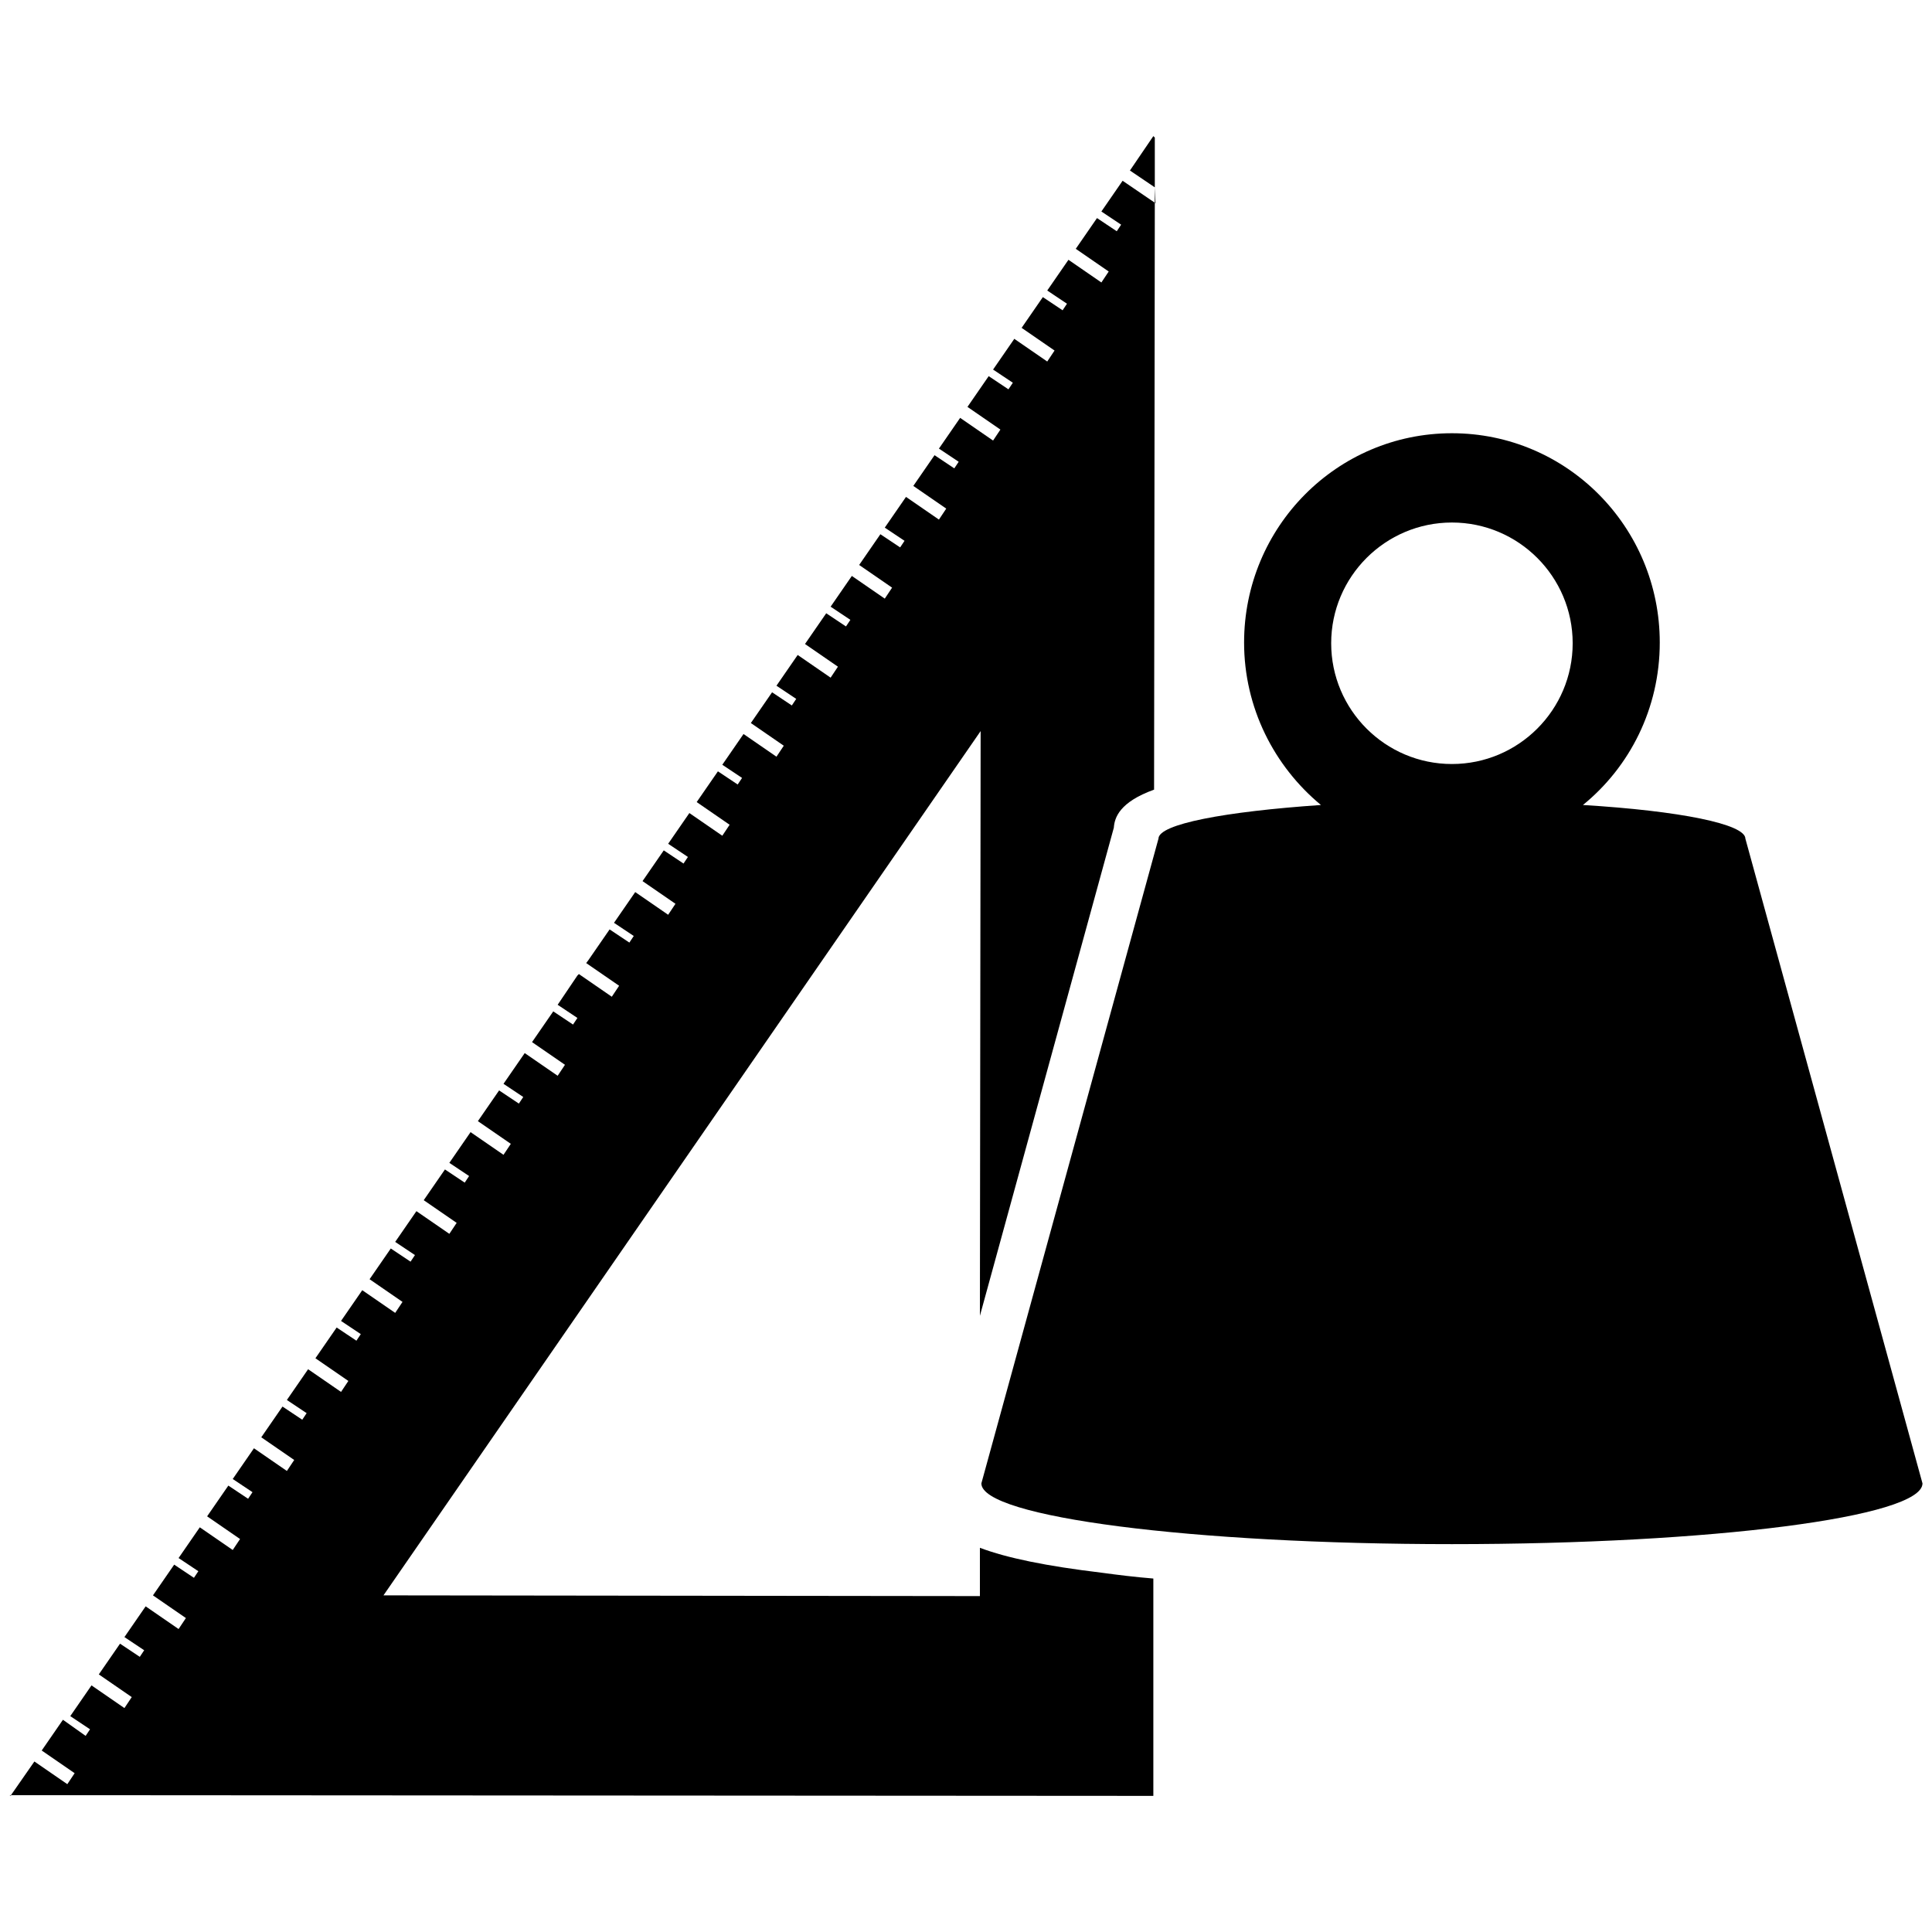
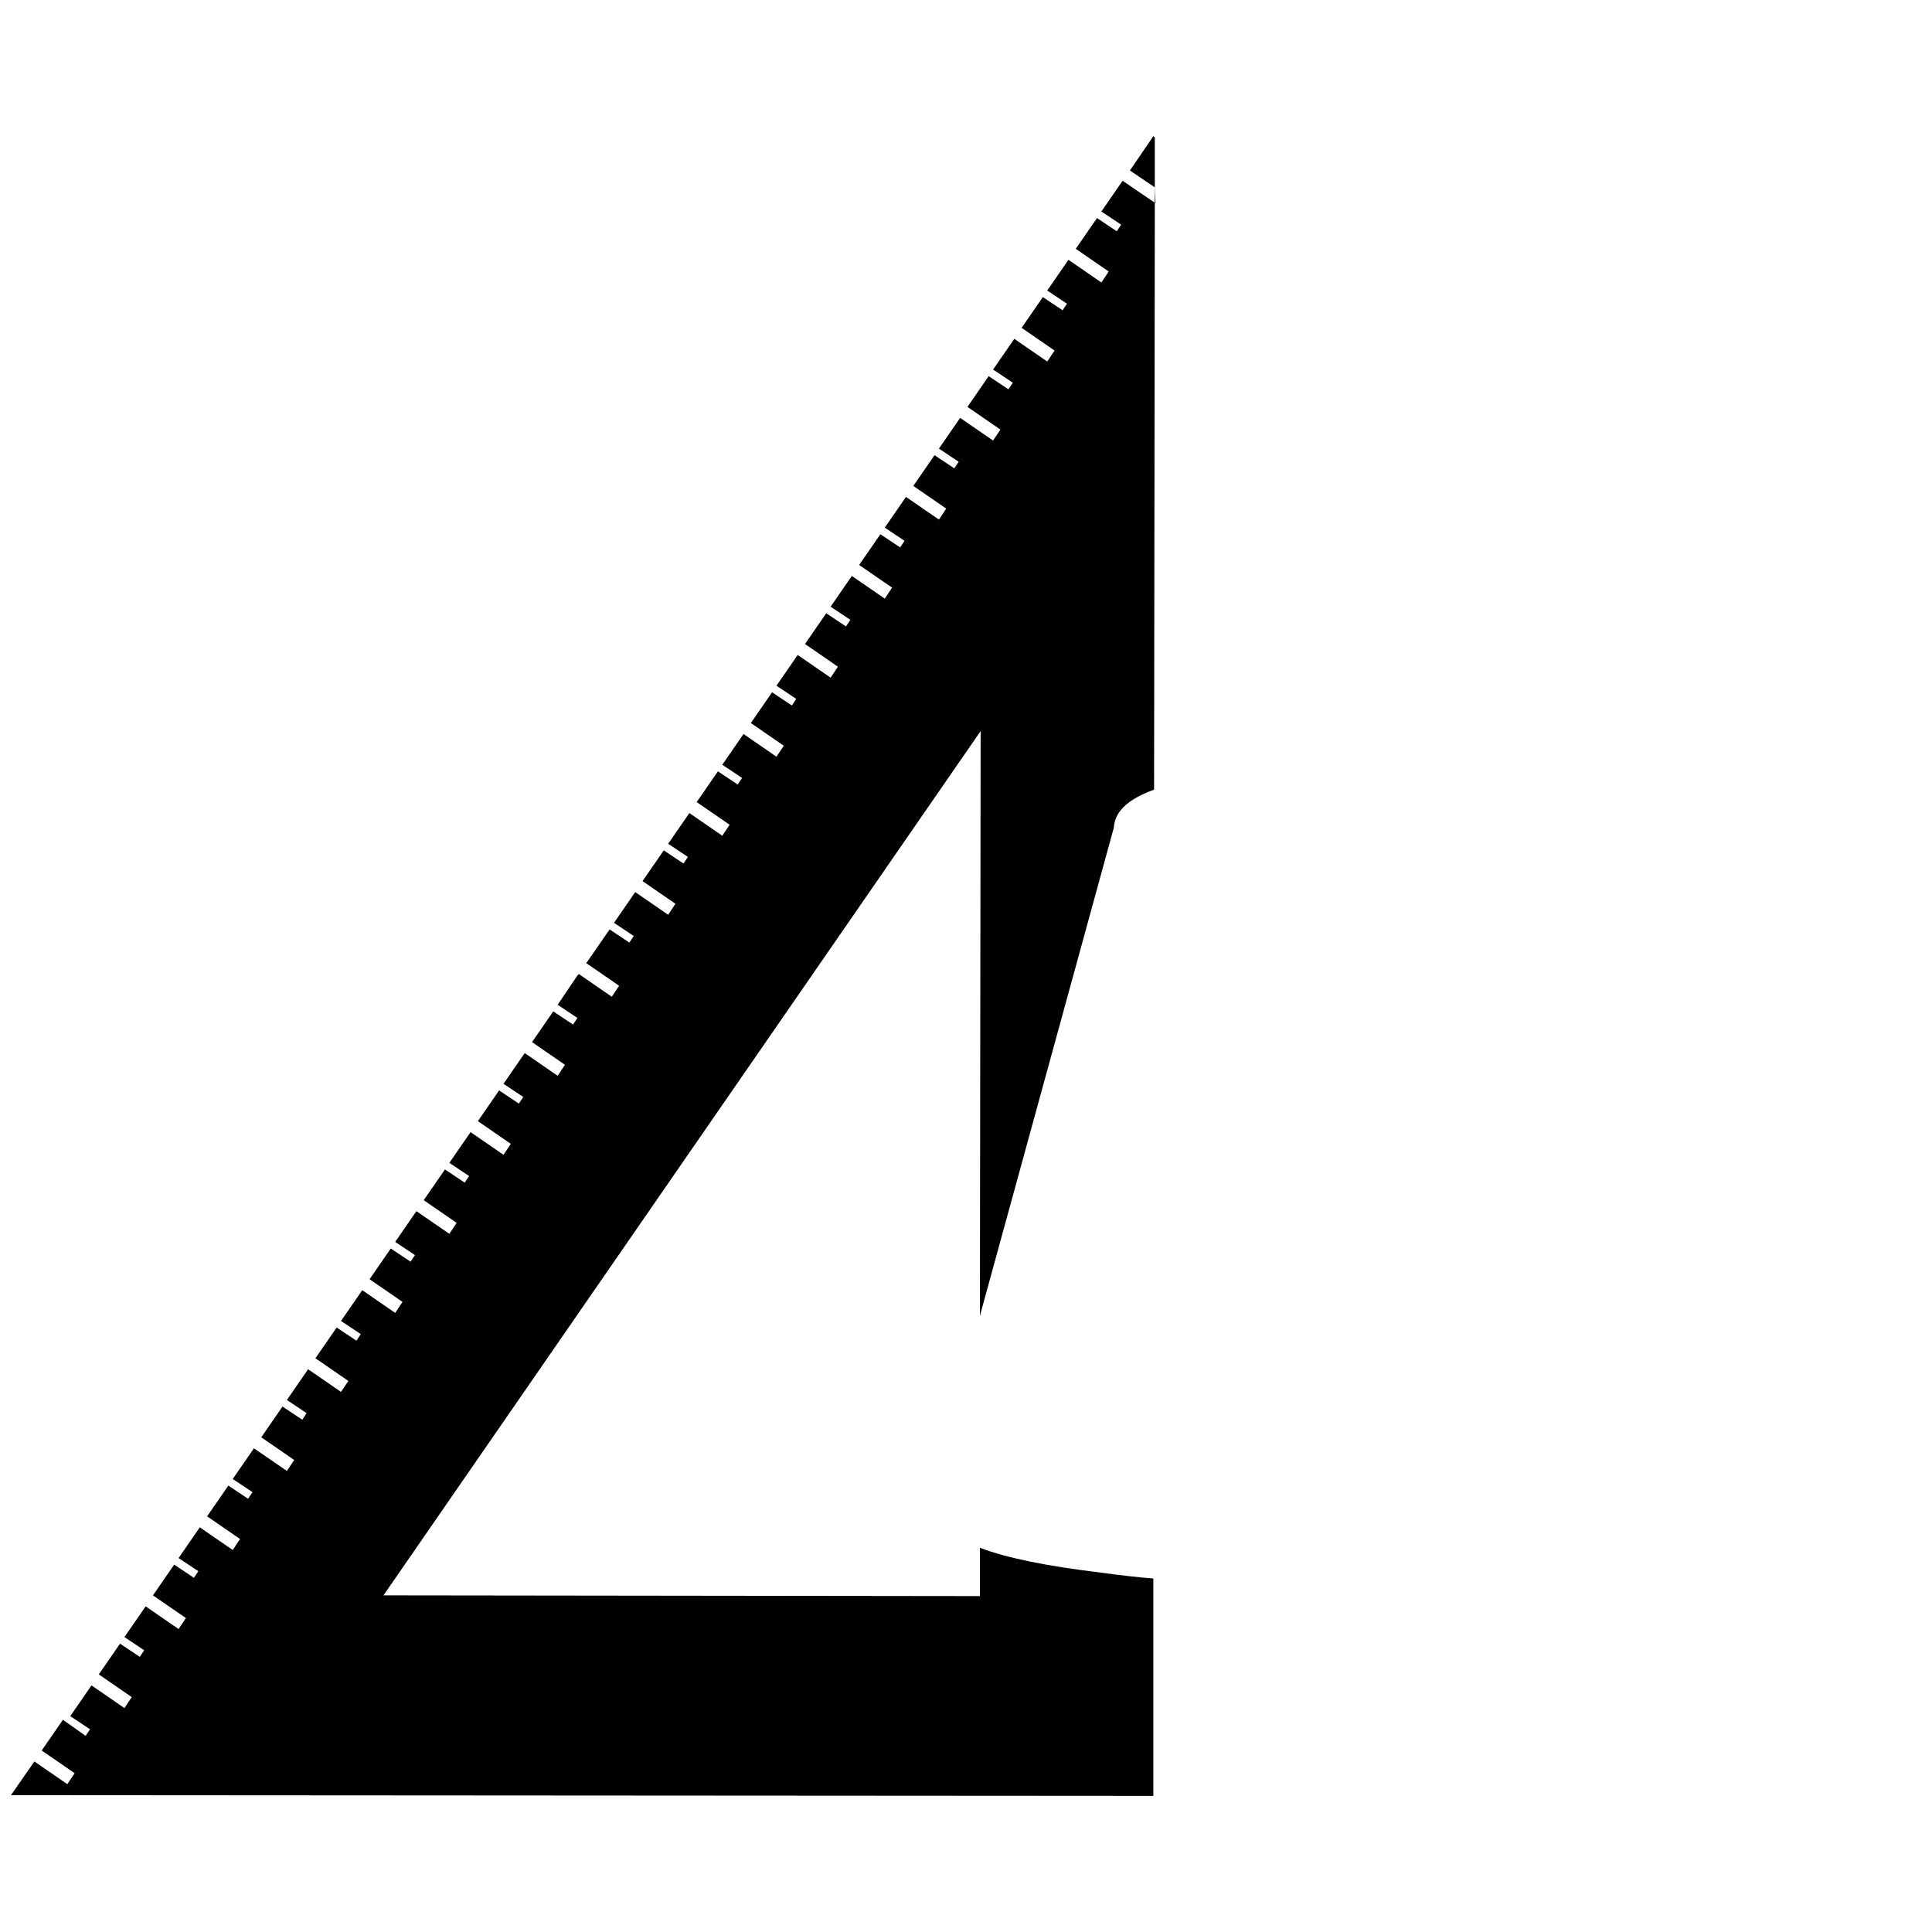
<svg xmlns="http://www.w3.org/2000/svg" version="1.1" id="Layer_1" x="0px" y="0px" viewBox="0 0 264 264" style="enable-background:new 0 0 264 264;" xml:space="preserve">
  <style type="text/css">
	.st0{fill-rule:evenodd;clip-rule:evenodd;}
</style>
  <g>
-     <path class="st0" d="M238.5,114.6c0-2-9-3.8-22.2-4.6c6.4-5.2,10.5-13.2,10.5-22.2c0-15.8-12.7-28.6-28.4-28.6   C182.7,59.2,170,72,170,87.8c0,8.9,4.1,16.9,10.5,22.2c-13.1,0.9-22.2,2.6-22.2,4.6l-24.2,88.1c0,4.6,28.8,8.3,64.3,8.3   s64.3-3.7,64.3-8.3L238.5,114.6z M198.4,71.4c9.1,0,16.5,7.4,16.5,16.5s-7.4,16.5-16.5,16.5s-16.5-7.4-16.5-16.5   S189.3,71.4,198.4,71.4z" />
    <g>
-       <polygon points="1.5,245.4 1.5,245.3 1.3,245.3   " />
      <path d="M133.9,211.5v6.6L52.4,218L134,99.9l-0.1,79.9l18.3-66.7c0.1-1.4,0.8-3.5,5.5-5.2l0.1-80.2l-4.4-3l-2.9,4.2l2.7,1.8    l-0.6,0.9l-2.7-1.8L147,34l4.5,3.1l-1,1.5l-4.5-3.1l-2.9,4.2l2.7,1.8l-0.6,0.9l-2.7-1.8l-2.9,4.2l4.5,3.1l-1,1.5l-4.5-3.1    l-2.9,4.2l2.7,1.8l-0.6,0.9l-2.7-1.8l-2.9,4.2l4.5,3.1l-1,1.5l-4.5-3.1l-2.9,4.2l2.7,1.8l-0.6,0.9l-2.7-1.8l-2.9,4.2l4.5,3.1    l-1,1.5l-4.5-3.1l-2.9,4.2l2.7,1.8l-0.6,0.9l-2.7-1.8l-2.9,4.2l4.5,3.1l-1,1.5l-4.5-3.1l-2.9,4.2l2.7,1.8l-0.6,0.9l-2.7-1.8    L110,88l4.5,3.1l-1,1.5l-4.5-3.1l-2.9,4.2l2.7,1.8l-0.6,0.9l-2.7-1.8l-2.9,4.2l4.5,3.1l-1,1.5l-4.5-3.1l-2.9,4.2l2.7,1.8l-0.6,0.9    l-2.7-1.8l-2.9,4.2l4.5,3.1l-1,1.5l-4.5-3.1l-2.9,4.2l2.7,1.8l-0.6,0.9l-2.7-1.8l-2.9,4.2l4.5,3.1l-1,1.5l-4.5-3.1l-2.9,4.2    l2.7,1.8l-0.6,0.9l-2.7-1.8l0,0l-2.9,4.2l-0.3,0.4l4.5,3.1l-1,1.5l-4.5-3.1l-0.2,0.2l-2.7,4l0,0l2.7,1.8l-0.6,0.9l-2.7-1.8    l-2.9,4.2l4.5,3.1l-1,1.5l-4.5-3.1l-2.9,4.2l2.7,1.8l-0.6,0.9l-2.7-1.8l-2.9,4.2l4.5,3.1l-1,1.5l-4.5-3.1l-2.9,4.2l2.7,1.8    l-0.6,0.9l-2.7-1.8l-2.9,4.2l4.5,3.1l-1,1.5l-4.5-3.1l-2.9,4.2l2.7,1.8l-0.6,0.9l-2.7-1.8l-2.9,4.2l4.5,3.1l-1,1.5l-4.5-3.1    l-2.9,4.2l2.7,1.8l-0.6,0.9l-2.7-1.8l-2.9,4.2l4.5,3.1l-1,1.5l-4.5-3.1l-2.9,4.2l2.7,1.8l-0.6,0.9l-2.7-1.8l-2.9,4.2l4.5,3.1    l-1,1.5l-4.5-3.1l-2.9,4.2l2.7,1.8l-0.6,0.9l-2.7-1.8l-2.9,4.2l4.5,3.1l-1,1.5l-4.5-3.1l-2.9,4.2l2.7,1.8l-0.6,0.9l-2.7-1.8    l-2.9,4.2l4.5,3.1l-1,1.5l-4.5-3.1l-2.9,4.2l2.7,1.8l-0.6,0.9l-2.7-1.8l-2.9,4.2l4.5,3.1l-1,1.5l-4.5-3.1l-2.9,4.2l2.7,1.8    l-0.6,0.9L8.6,235l-2.9,4.2l4.5,3.1l-1,1.5l-4.5-3.1l-3.2,4.6l156.1,0.1v-29.7c-2.5-0.2-4.9-0.5-7.1-0.8    C143,214,137.6,212.9,133.9,211.5z" />
      <polygon points="157.8,25.6 157.8,27.7 157.9,27.8   " />
      <polygon points="157.6,18.6 154.4,23.3 157.8,25.6 157.8,18.8   " />
    </g>
  </g>
</svg>